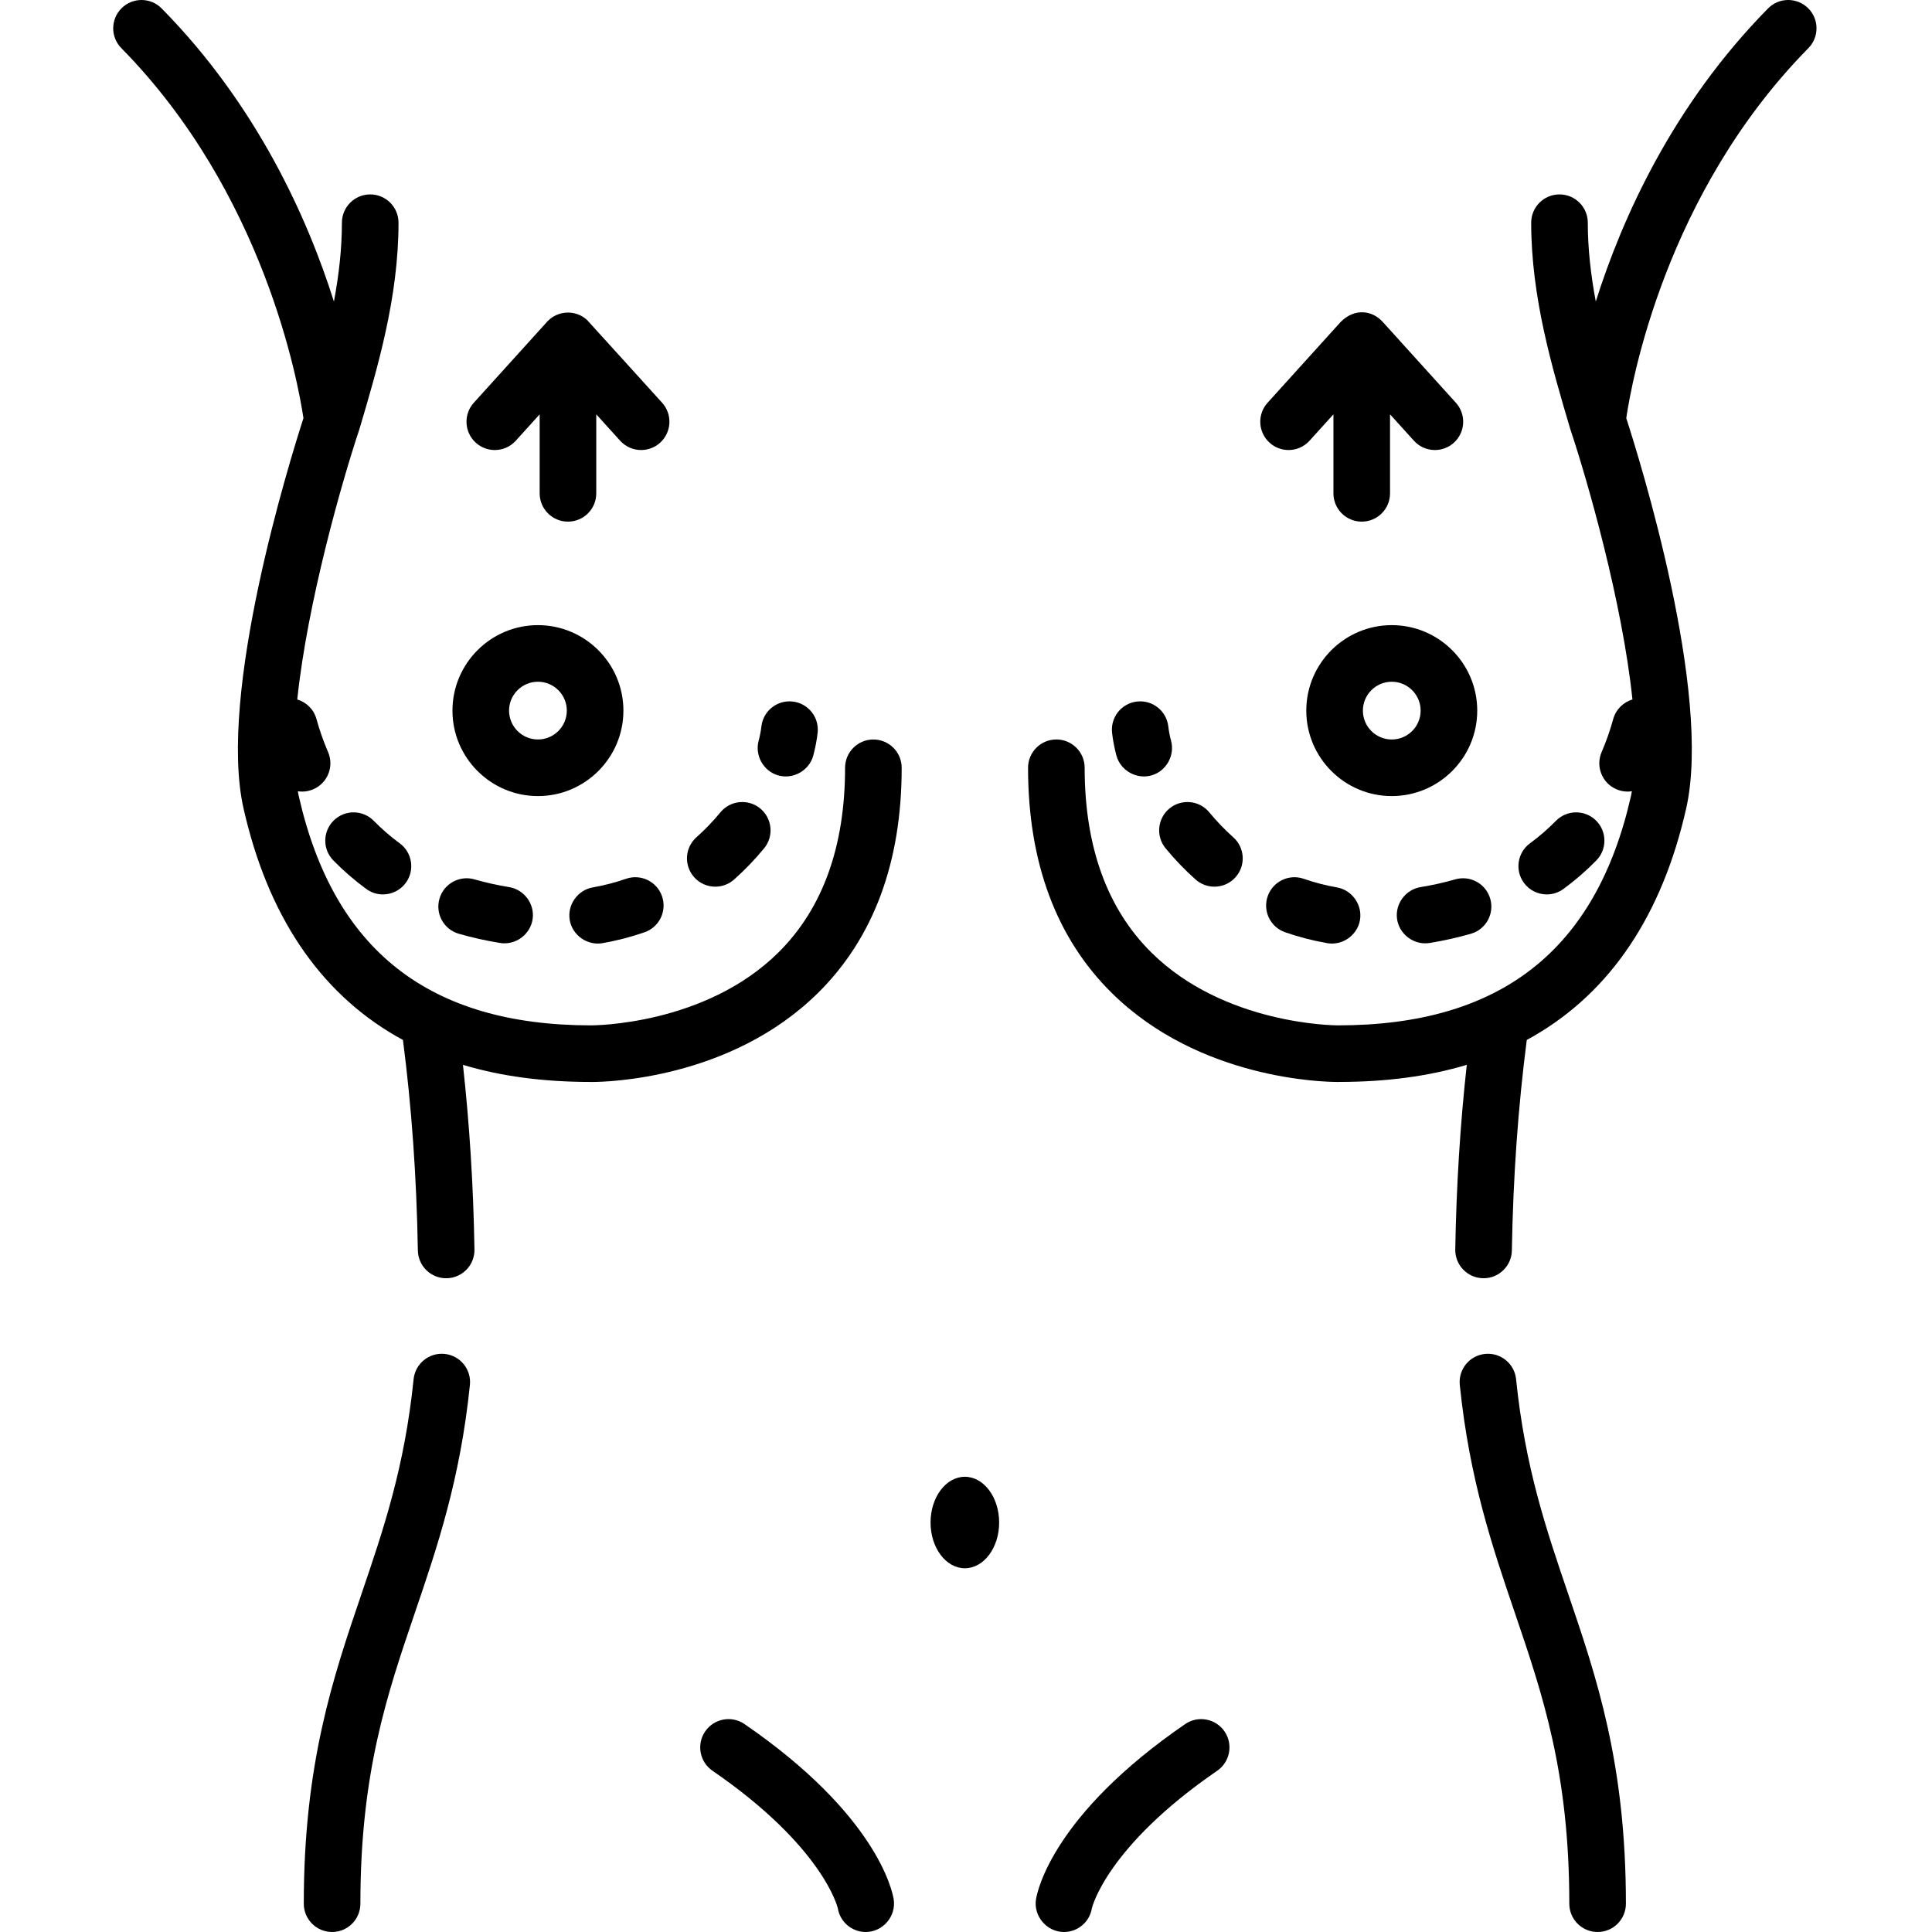
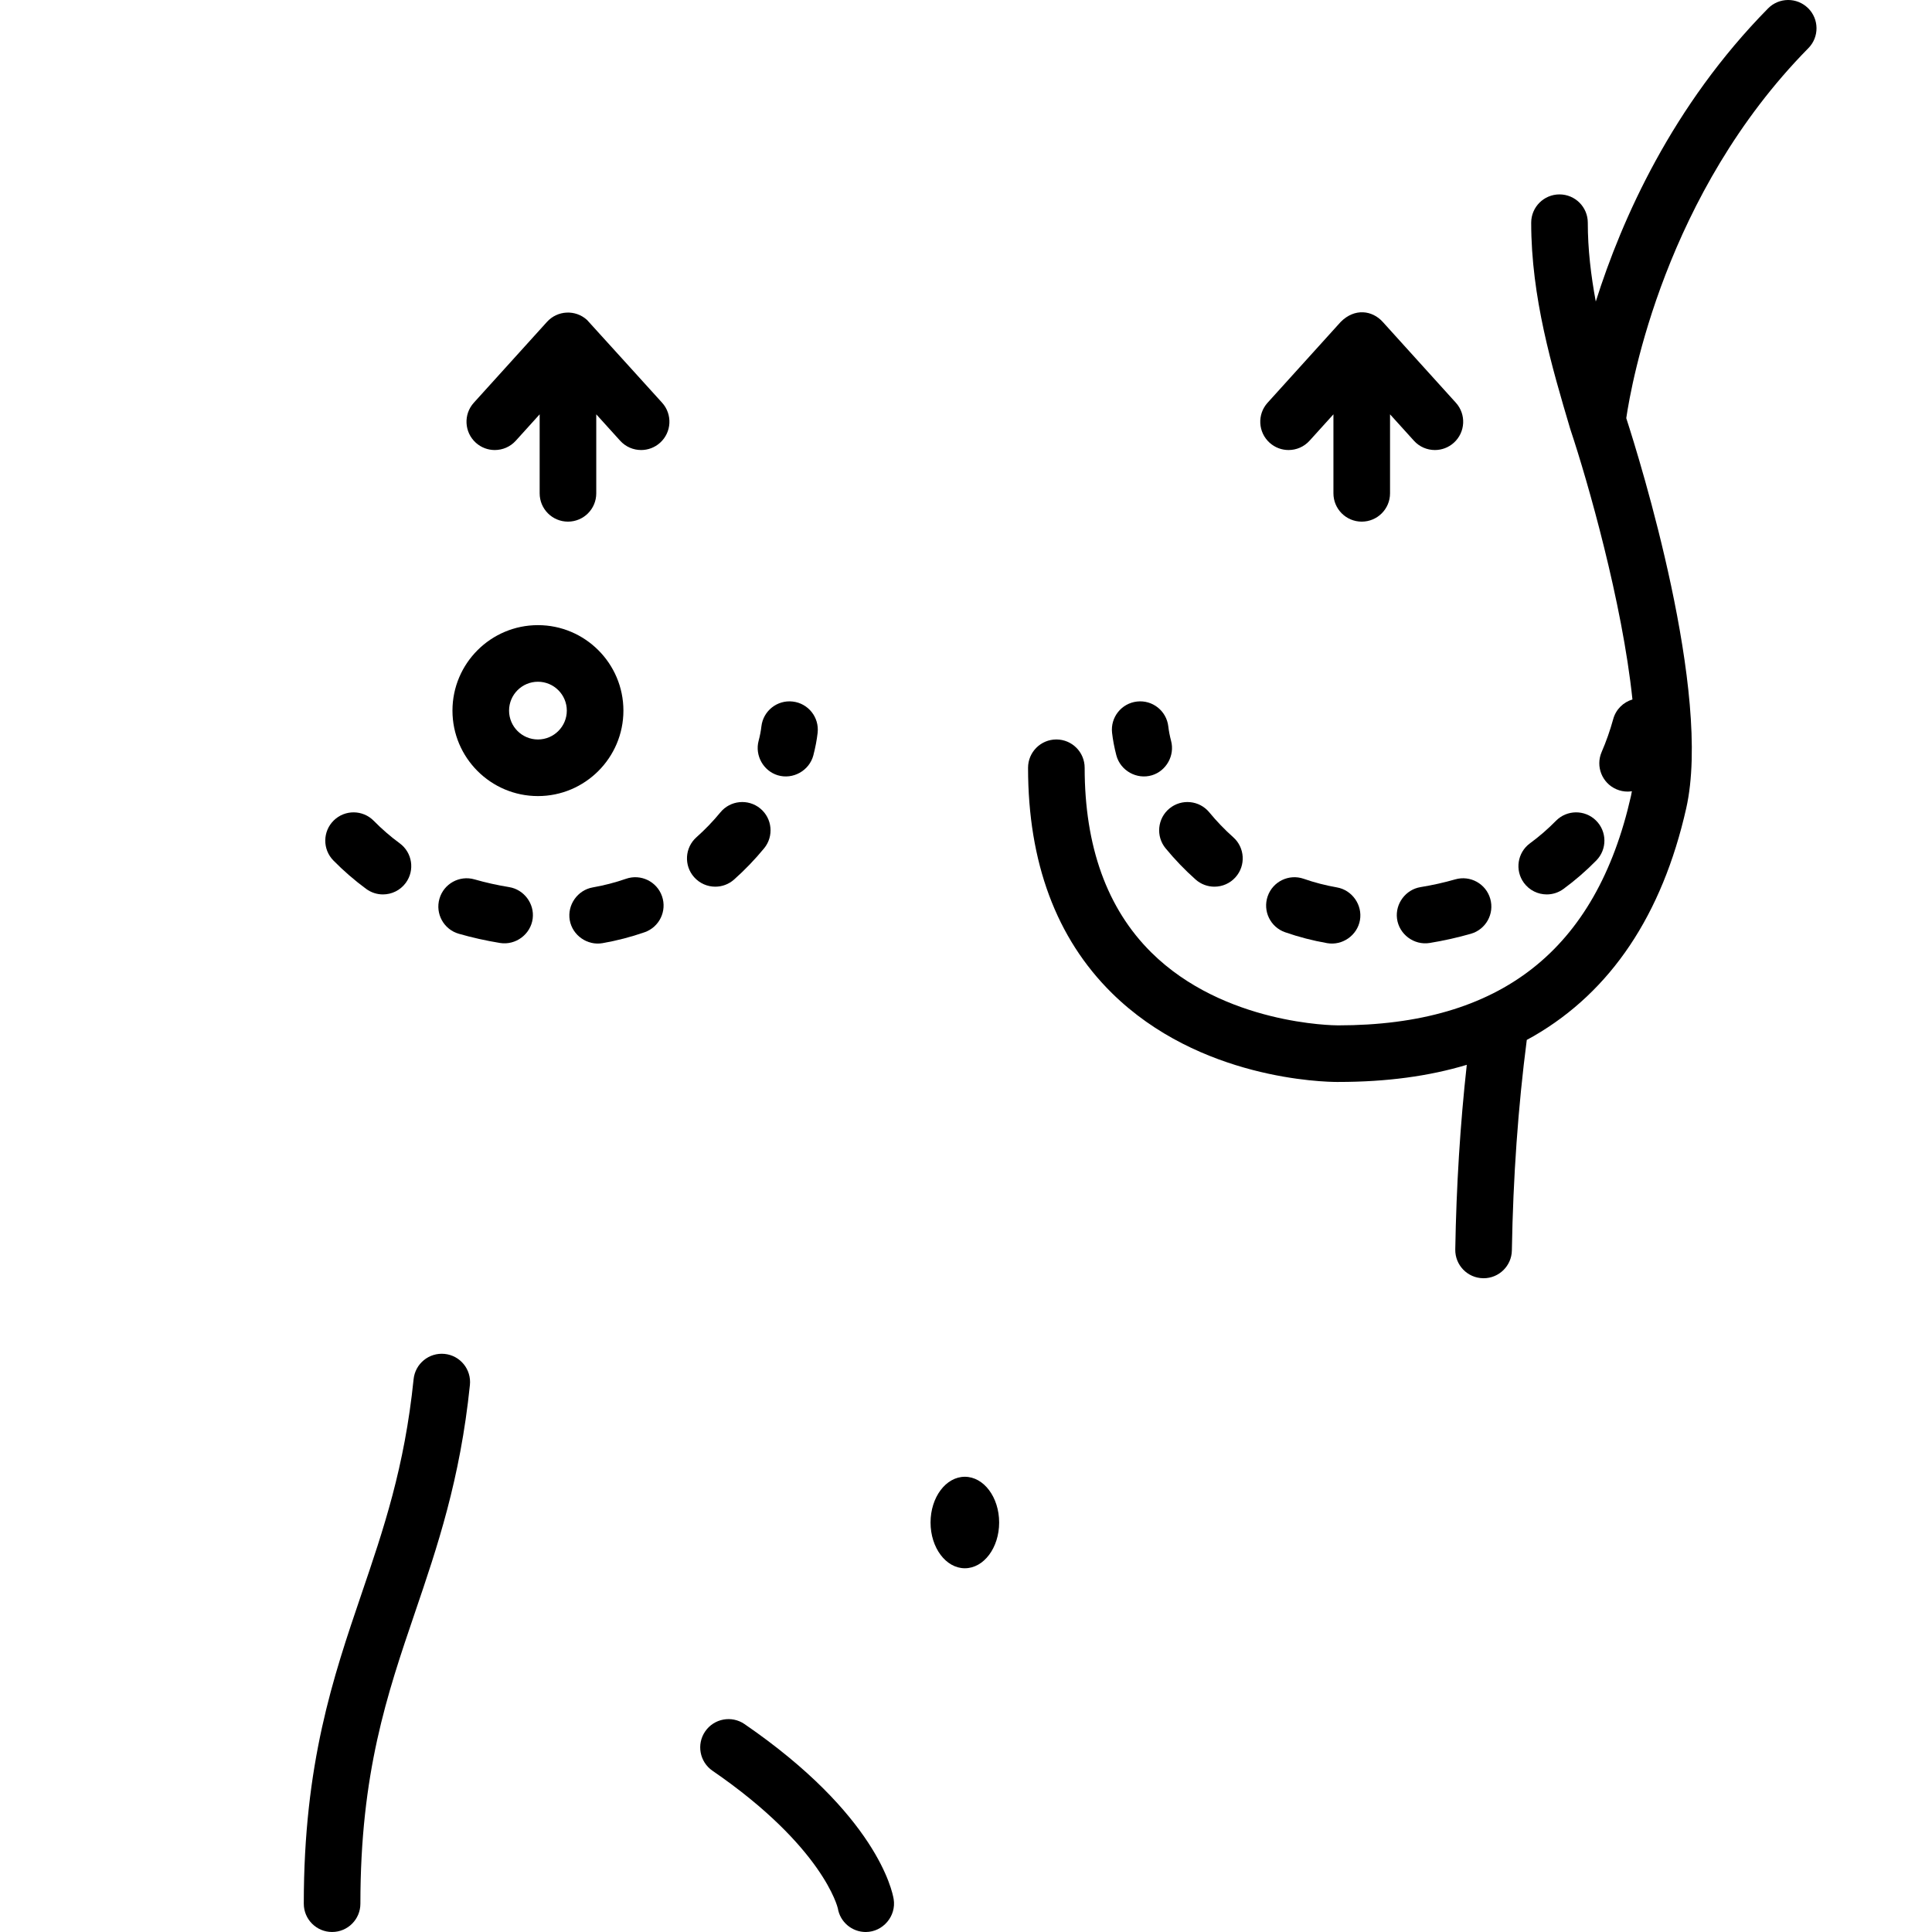
<svg xmlns="http://www.w3.org/2000/svg" height="512pt" viewBox="-30 0 512 512" width="512pt">
  <path d="m112.559 210.969c12.488 0 22.652-10.16 22.652-22.648 0-12.492-10.164-22.652-22.652-22.652-12.492 0-22.652 10.16-22.652 22.652 0 12.488 10.16 22.648 22.652 22.648zm0-30.301c4.219 0 7.652 3.43 7.652 7.652 0 4.219-3.434 7.648-7.652 7.648s-7.652-3.43-7.652-7.648c0-4.223 3.43-7.652 7.652-7.652zm0 0" />
-   <path d="m201.453 195.973c-4.145 0-7.5 3.355-7.5 7.5 0 20.855-5.941 37.32-17.652 48.93-19.551 19.375-49.25 19.305-49.5 19.332-.035 0-.066 0-.102 0-42.934 0-68.297-19.895-77.535-60.824-.09-.391-.16-.812-.238-1.219.375.055.754.09 1.137.09.992 0 2-.199 2.965-.617 3.805-1.641 5.559-6.055 3.918-9.855-1.211-2.809-2.25-5.754-3.078-8.758-.715-2.582-2.699-4.469-5.09-5.184 2.699-25.793 11.867-57.848 16.414-71.465.02-.055.027-.105.043-.16.012-.031.027-.059.035-.086 4.848-16.359 10.34-34.906 10.34-54.637 0-4.145-3.355-7.5-7.5-7.5-4.141 0-7.5 3.355-7.5 7.5 0 7.023-.832 14.027-2.117 20.891-6.926-21.938-20.305-51.941-45.648-77.672-2.906-2.953-7.656-2.988-10.605-.082-2.953 2.906-2.988 7.656-.082 10.605 37.836 38.414 46.875 88.742 48.258 98.062-3.629 11.219-22.785 72.836-15.883 103.391 6.367 28.203 19.953 48.504 40.383 60.34.613.359 1.242.695 1.867 1.035 2.293 17.68 3.629 36.414 3.953 55.785.07 4.098 3.414 7.375 7.496 7.375.043 0 .086 0 .129-.004 4.145-.066 7.445-3.48 7.375-7.621-.281-16.848-1.312-33.246-3.051-48.934 10.066 3.035 21.312 4.535 33.977 4.539.055.004.133.004.23.004 3.684 0 36.637-.66 59.855-23.566 14.734-14.539 22.207-34.625 22.207-59.699 0-4.141-3.359-7.496-7.5-7.496zm0 0" />
-   <path d="m284.078 456.902c-34.965 24.016-39.156 44.168-39.52 46.387-.738 4.504 2.848 8.711 7.41 8.711 3.609 0 6.789-2.613 7.391-6.289.027-.152 3.836-16.266 33.211-36.445 3.414-2.348 4.281-7.016 1.938-10.43-2.348-3.414-7.016-4.281-10.43-1.934zm0 0" />
  <path d="m167.312 456.902c-3.414-2.348-8.082-1.48-10.43 1.934-2.344 3.414-1.48 8.082 1.938 10.43 29.375 20.18 33.184 36.293 33.211 36.445.602 3.676 3.781 6.289 7.391 6.289 4.562 0 8.148-4.207 7.41-8.711-.363-2.219-4.559-22.375-39.52-46.387zm0 0" />
  <path d="m234.785 403.484c0-6.695-4.07-12.125-9.09-12.125-5.02 0-9.09 5.43-9.09 12.125 0 6.691 4.07 12.121 9.09 12.121 5.02 0 9.09-5.43 9.09-12.121zm0 0" />
  <path d="m87.84 358.801c-4.125-.418-7.805 2.574-8.23 6.695-2.402 23.41-7.957 39.719-13.832 56.98-7.504 22.059-15.27 44.867-15.27 82.02 0 4.145 3.359 7.5 7.5 7.5 4.145 0 7.5-3.355 7.5-7.5 0-34.672 7.031-55.324 14.473-77.188 5.887-17.293 11.973-35.18 14.551-60.281.426-4.117-2.57-7.805-6.691-8.227zm0 0" />
-   <path d="m371.777 365.496c-.422-4.121-4.102-7.109-8.227-6.695-4.121.422-7.117 4.105-6.691 8.227 2.578 25.102 8.664 42.988 14.555 60.285 7.438 21.863 14.469 42.516 14.469 77.188 0 4.141 3.355 7.5 7.5 7.5 4.141 0 7.5-3.359 7.5-7.5 0-37.156-7.762-59.965-15.27-82.023-5.879-17.262-11.43-33.57-13.836-56.98zm0 0" />
-   <path d="m338.832 165.668c-12.488 0-22.652 10.16-22.652 22.652 0 12.488 10.164 22.648 22.652 22.648 12.492 0 22.652-10.16 22.652-22.648 0-12.492-10.16-22.652-22.652-22.652zm0 30.305c-4.219 0-7.652-3.434-7.652-7.652 0-4.223 3.434-7.652 7.652-7.652 4.223 0 7.652 3.434 7.652 7.652s-3.43 7.652-7.652 7.652zm0 0" />
  <path d="m449.152 2.156c-2.949-2.906-7.699-2.871-10.605.082-25.344 25.73-38.723 55.734-45.648 77.672-1.281-6.863-2.117-13.867-2.117-20.891 0-4.145-3.359-7.5-7.5-7.5s-7.5 3.355-7.5 7.5c0 19.73 5.492 38.273 10.34 54.637.012.027.027.055.035.086.016.051.027.105.043.16 4.551 13.617 13.719 45.672 16.414 71.465-2.391.715-4.375 2.598-5.09 5.18-.828 3.004-1.863 5.953-3.078 8.758-1.641 3.805.113 8.219 3.918 9.859.969.418 1.977.617 2.965.617.383 0 .762-.035 1.137-.094-.078.41-.148.832-.234 1.223-9.242 40.93-34.605 60.824-77.625 60.824-.004 0-.012 0-.027 0-1.086 0-30.207-.227-49.484-19.332-11.715-11.609-17.652-28.074-17.652-48.934 0-4.141-3.359-7.5-7.5-7.5-4.145 0-7.5 3.359-7.5 7.5 0 25.074 7.469 45.16 22.203 59.699 23.223 22.906 56.176 23.566 59.859 23.566.098 0 .172 0 .227-.004 12.664-.004 23.914-1.504 33.977-4.539-1.738 15.688-2.77 32.086-3.051 48.934-.066 4.141 3.234 7.555 7.375 7.621.043.004.086.004.129.004 4.082 0 7.426-3.277 7.496-7.375.324-19.371 1.66-38.105 3.953-55.785.625-.34 1.254-.676 1.871-1.035 20.426-11.836 34.012-32.137 40.379-60.34 6.902-30.562-12.262-92.203-15.887-103.398 1.371-9.328 10.305-59.52 48.262-98.055 2.906-2.949 2.871-7.699-.082-10.605zm0 0" />
  <path d="m311.484 119.262c2.043 0 4.082-.832 5.562-2.469l6.328-6.992v20.938c0 4.145 3.355 7.5 7.5 7.5 4.141 0 7.5-3.355 7.5-7.5v-20.938l6.328 6.992c1.477 1.637 3.516 2.469 5.562 2.469 1.793 0 3.594-.641 5.027-1.938 3.074-2.777 3.309-7.52.531-10.594l-19.387-21.43c-2.781-3.07-7.438-3.703-11.125 0l-.008.008c-.004.004-.004.008-.008.008l-19.371 21.414c-2.781 3.07-2.543 7.812.531 10.594 1.434 1.297 3.23 1.938 5.027 1.938zm0 0" />
  <path d="m101.125 119.262c2.047 0 4.086-.832 5.566-2.469l6.324-6.992v20.938c0 4.145 3.359 7.5 7.5 7.5 4.145 0 7.5-3.355 7.5-7.5v-20.938l6.328 6.992c1.48 1.637 3.52 2.469 5.562 2.469 1.797 0 3.598-.641 5.031-1.938 3.07-2.777 3.309-7.52.531-10.594 0 0-19.734-21.789-19.918-21.961-3.074-2.777-7.816-2.539-10.594.531l-19.391 21.43c-2.777 3.07-2.539 7.812.531 10.594 1.434 1.297 3.234 1.938 5.027 1.938zm0 0" />
  <path d="m355.645 233.043c-2.922.844-6.016 1.531-9.191 2.051-3.926.641-6.73 4.383-6.234 8.332.523 4.164 4.508 7.145 8.652 6.473 3.762-.613 7.438-1.438 10.934-2.445 3.977-1.145 6.273-5.305 5.125-9.281-1.148-3.98-5.301-6.277-9.285-5.129-2.922.84 3.984-1.148 0 0zm0 0" />
  <path d="m379.906 237.031c1.539 0 3.094-.473 4.43-1.453 3.094-2.273 6.023-4.812 8.707-7.547 2.898-2.957 2.852-7.707-.105-10.605-2.957-2.898-7.707-2.852-10.605.105-2.117 2.156-4.426 4.16-6.871 5.953-3.336 2.449-4.059 7.145-1.609 10.484 1.469 2 3.746 3.062 6.055 3.062zm0 0" />
  <path d="m278.895 224.812c2.434 2.957 5.109 5.742 7.957 8.273 1.43 1.27 3.211 1.895 4.98 1.895 2.07 0 4.129-.852 5.609-2.52 2.75-3.094 2.473-7.836-.625-10.586-2.266-2.016-4.398-4.234-6.336-6.59-2.629-3.199-7.355-3.66-10.559-1.031-3.195 2.633-3.656 7.359-1.027 10.559zm0 0" />
  <path d="m315.504 232.891c-3.914-1.363-8.188.703-9.551 4.617-1.363 3.91.707 8.188 4.617 9.547 3.598 1.254 7.348 2.227 11.148 2.891 4.027.703 7.977-2.066 8.684-6.094.703-4.027-2.07-7.977-6.098-8.68-3.004-.527-5.969-1.293-8.801-2.281-3.914-1.363 2.832.988 0 0zm0 0" />
  <path d="m265.848 200.18c1.07 4.059 5.414 6.488 9.434 5.273 3.809-1.156 6.086-5.238 5.074-9.086-.355-1.355-.605-2.648-.742-3.852-.469-4.113-4.188-7.074-8.301-6.598-4.117.469-7.07 4.184-6.602 8.301.219 1.91.602 3.918 1.137 5.961.887 3.367-.535-2.043 0 0zm0 0" />
  <path d="m95.746 233.043c2.922.844 6.016 1.531 9.191 2.051 3.926.641 6.73 4.383 6.234 8.332-.523 4.164-4.508 7.145-8.652 6.473-3.762-.613-7.438-1.438-10.934-2.445-3.98-1.145-6.273-5.305-5.125-9.281 1.148-3.98 5.301-6.277 9.285-5.129 2.922.84-3.984-1.148 0 0zm0 0" />
  <path d="m71.484 237.031c-1.539 0-3.094-.473-4.43-1.453-3.094-2.273-6.023-4.812-8.707-7.547-2.902-2.957-2.852-7.707.105-10.605 2.957-2.898 7.703-2.852 10.605.105 2.117 2.156 4.426 4.16 6.871 5.953 3.336 2.449 4.059 7.145 1.609 10.484-1.473 2-3.746 3.062-6.055 3.062zm0 0" />
  <path d="m172.496 224.812c-2.434 2.957-5.109 5.742-7.957 8.273-1.43 1.27-3.211 1.895-4.98 1.895-2.07 0-4.129-.852-5.609-2.52-2.754-3.094-2.473-7.836.621-10.586 2.27-2.016 4.402-4.234 6.34-6.59 2.629-3.199 7.355-3.66 10.559-1.031 3.195 2.633 3.656 7.359 1.027 10.559zm0 0" />
  <path d="m135.887 232.891c3.914-1.363 8.188.703 9.551 4.617 1.363 3.91-.707 8.188-4.617 9.547-3.598 1.254-7.348 2.227-11.148 2.891-4.027.703-7.977-2.066-8.684-6.094-.703-4.027 2.07-7.977 6.098-8.68 3.004-.527 5.969-1.293 8.801-2.281 3.914-1.363-2.832.988 0 0zm0 0" />
  <path d="m185.543 200.18c-1.07 4.059-5.414 6.488-9.434 5.273-3.809-1.156-6.086-5.238-5.078-9.086.359-1.355.609-2.648.746-3.852.469-4.113 4.188-7.074 8.301-6.598 4.117.469 7.07 4.184 6.602 8.301-.219 1.91-.602 3.918-1.137 5.961-.887 3.367.535-2.043 0 0zm0 0" />
</svg>